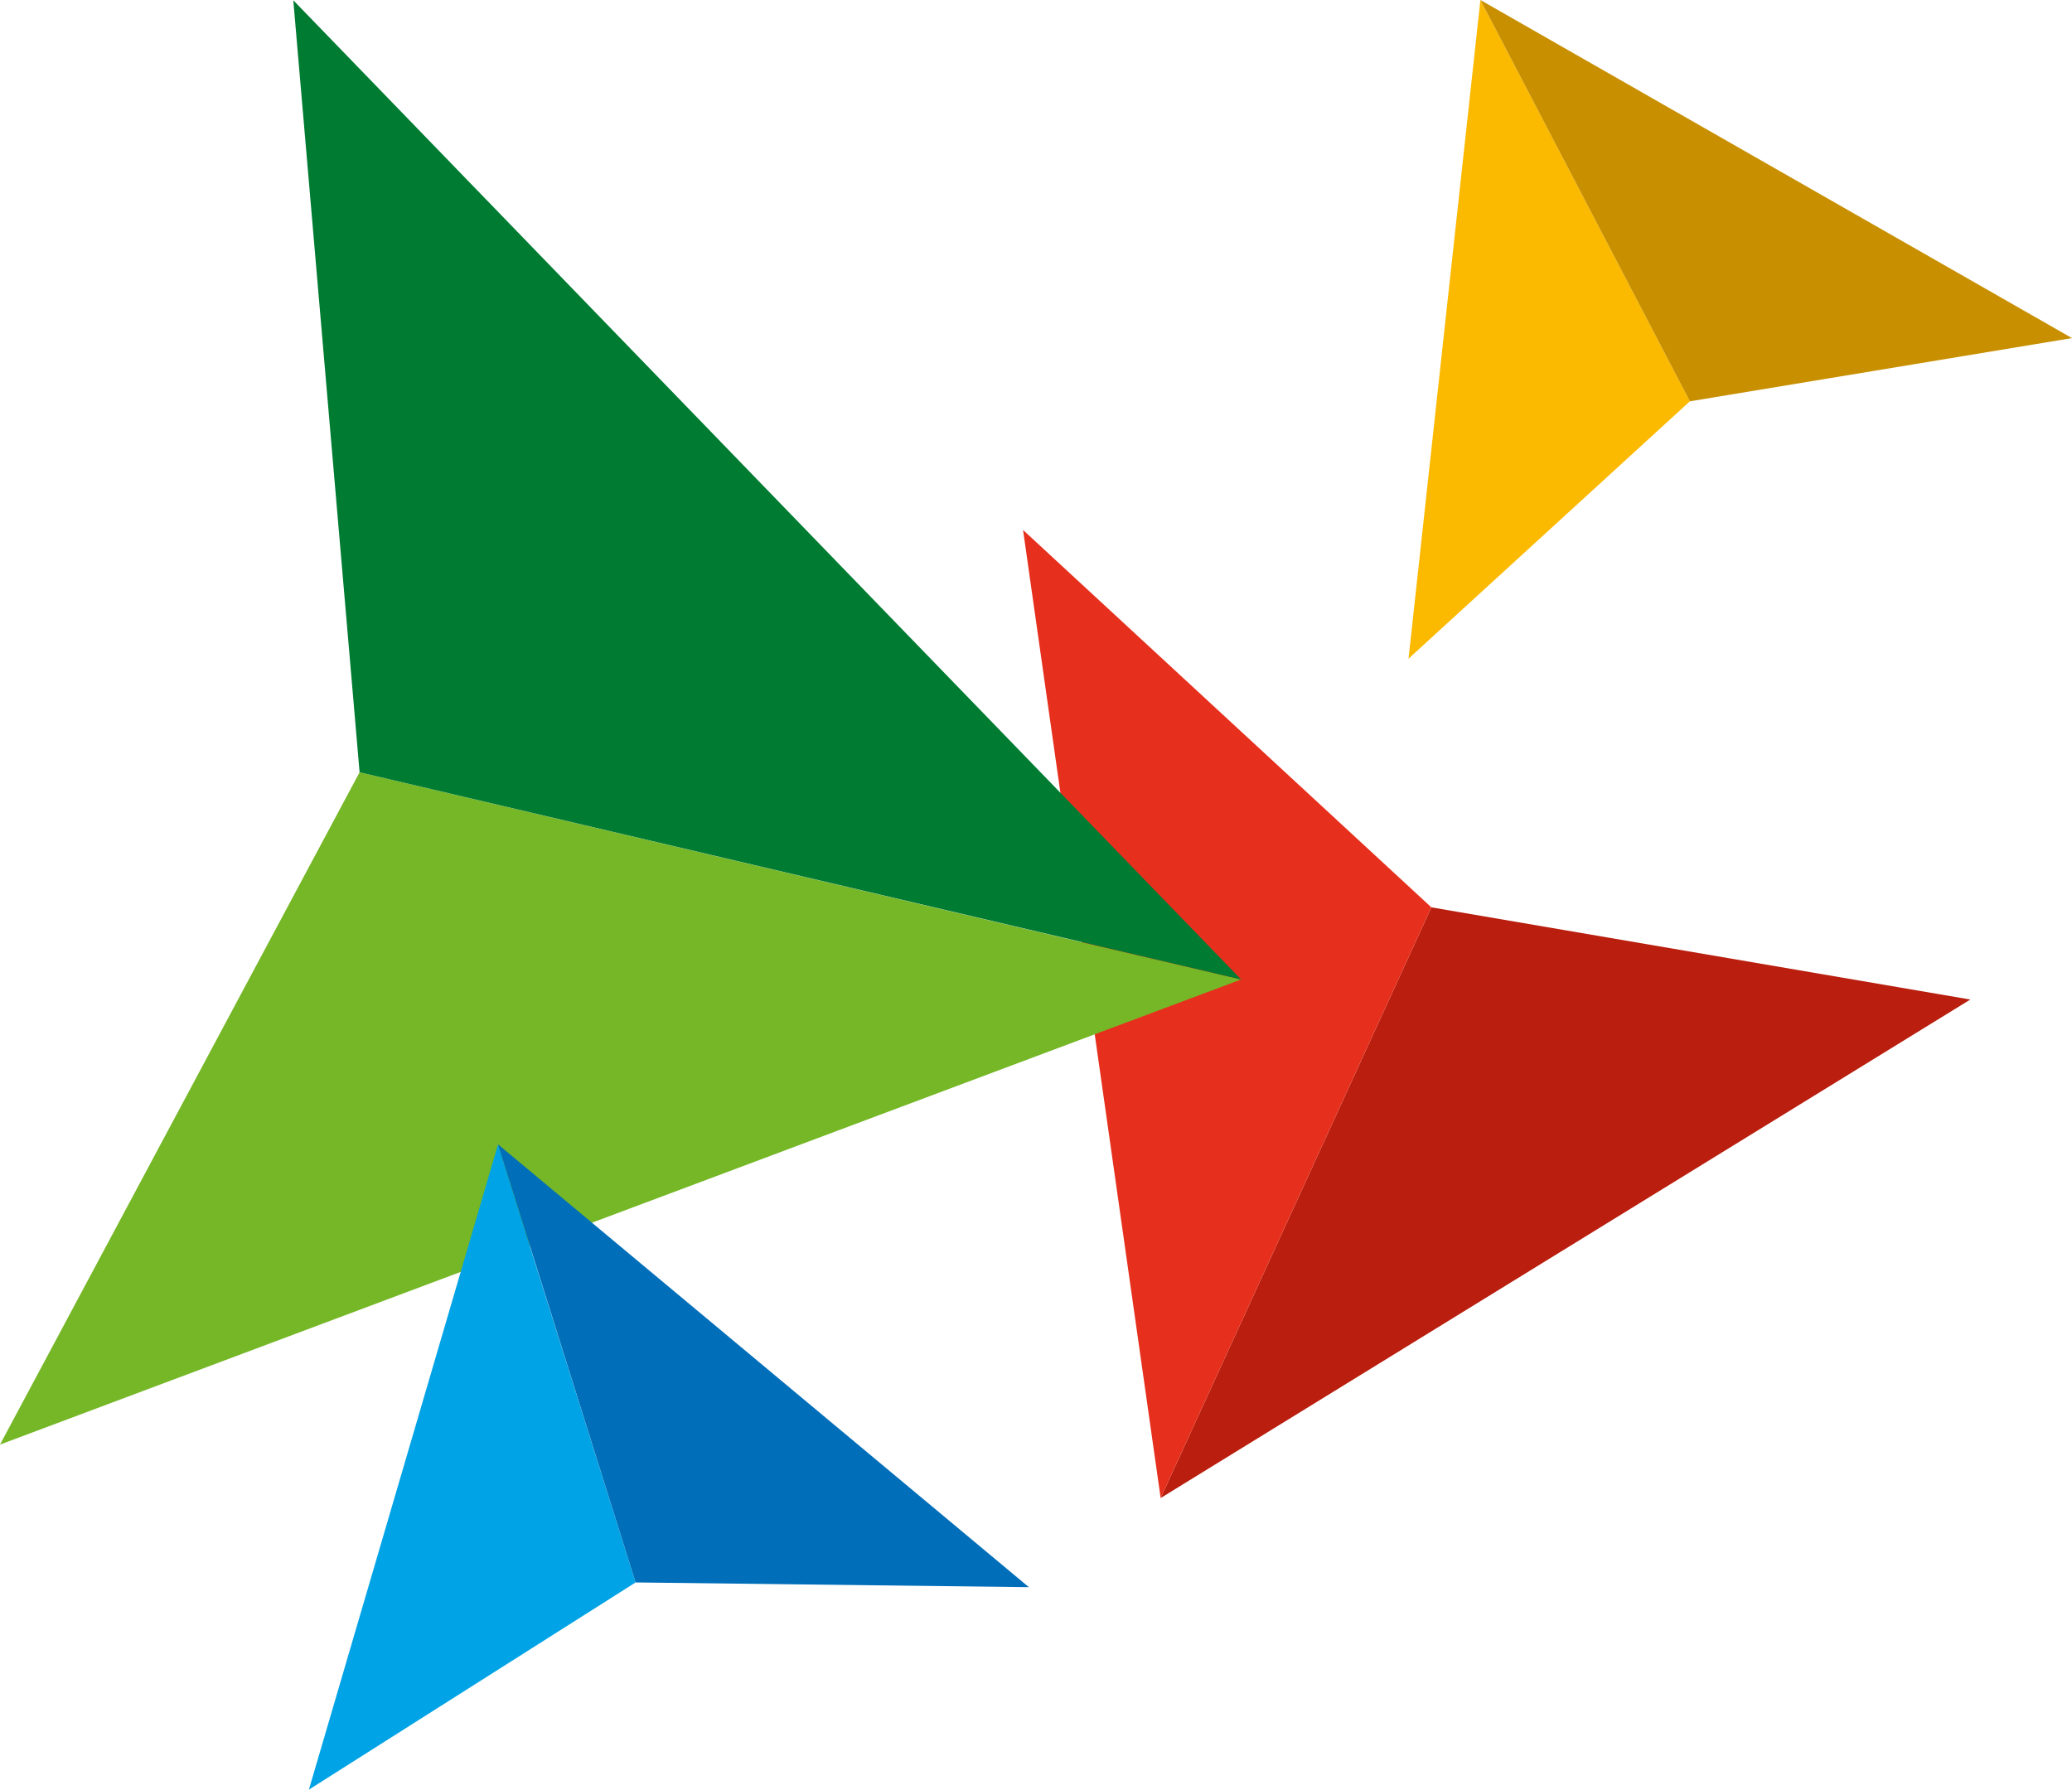
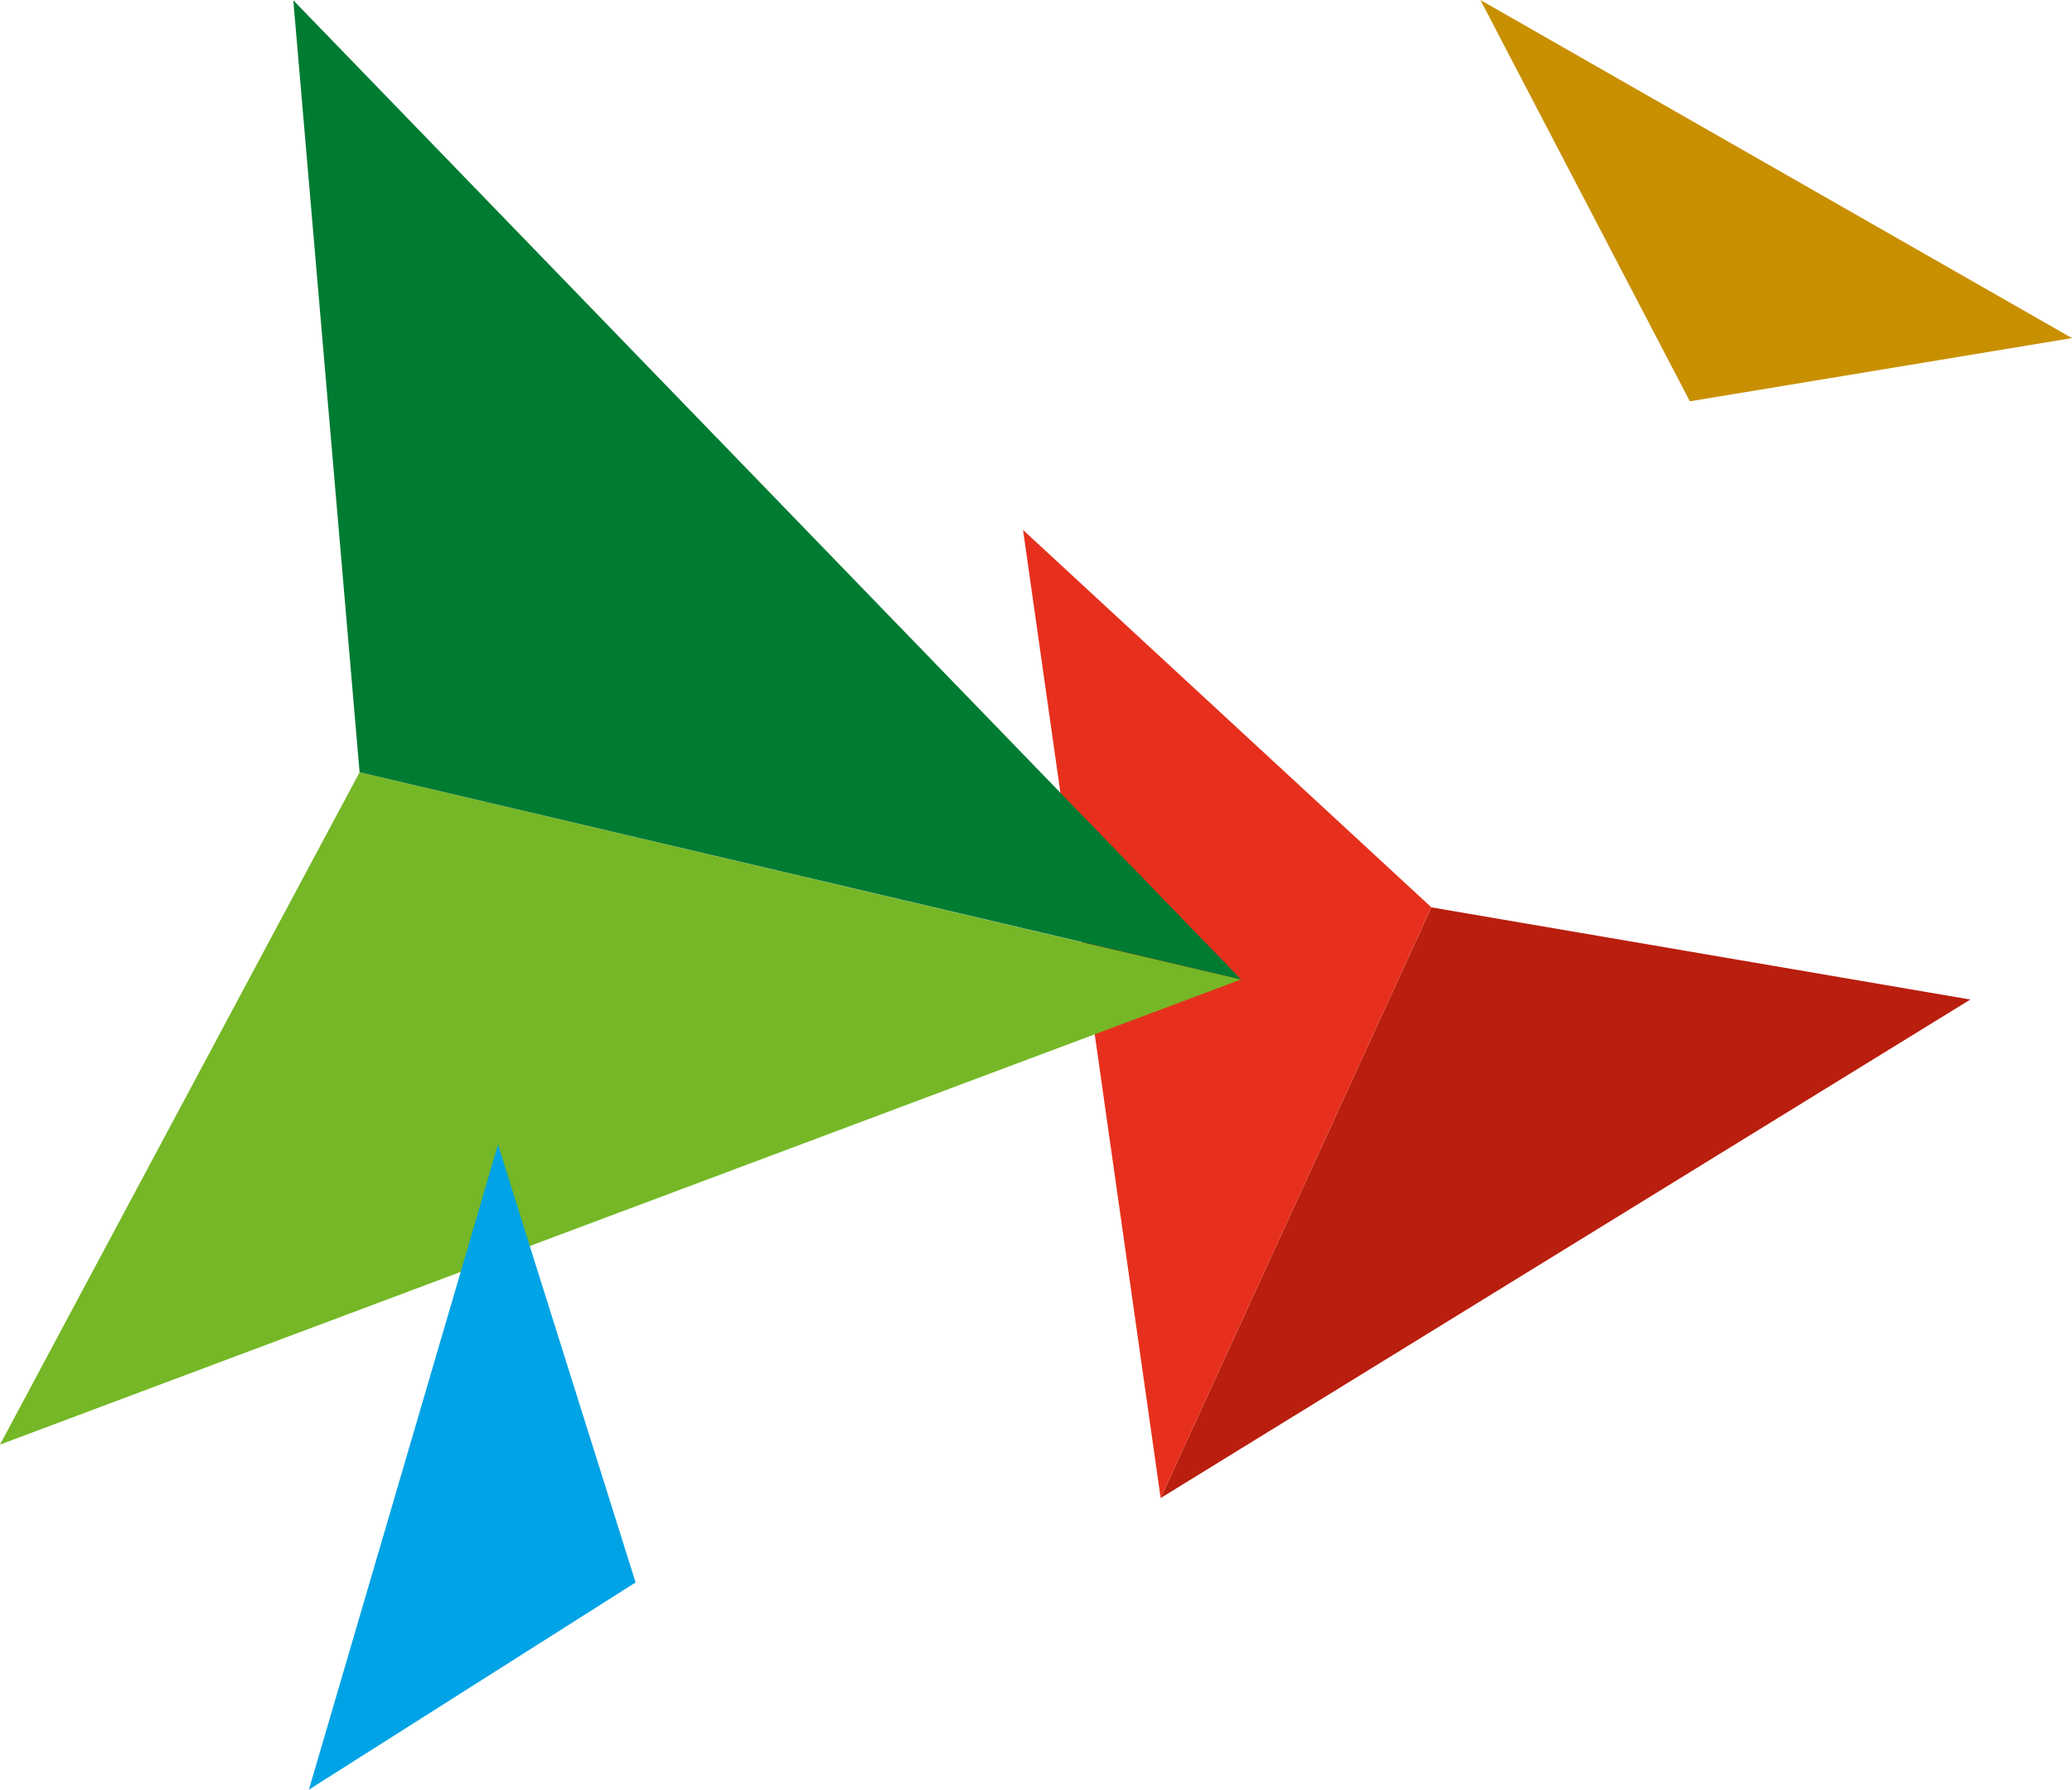
<svg xmlns="http://www.w3.org/2000/svg" viewBox="0 0 74.39 64.26">
  <title>triangoli-1</title>
  <g id="Layer_2" data-name="Layer 2">
    <g id="Layer_1-2" data-name="Layer 1">
      <polygon points="41.67 53.79 51.39 32.58 70.74 35.89 41.67 53.79" style="fill:#b91e0e" />
      <polygon points="36.73 19.03 51.39 32.58 41.67 53.79 36.73 19.03" style="fill:#e6301d" />
-       <polygon points="53.15 0 50.57 23.65 60.67 14.41 53.15 0" style="fill:#fbb900" />
      <polygon points="74.39 12.14 60.67 14.41 53.15 0 74.39 12.14" style="fill:#c89000" />
      <polygon points="44.56 35.17 38.83 33.83 12.91 27.73 0 51.87 16.54 45.67 19.02 44.74 39.3 37.14 44.56 35.17" style="fill:#75b726" />
      <polygon points="10.53 0.01 12.91 27.73 44.56 35.17 10.53 0.01" style="fill:#007b32" />
      <polygon points="22.82 56.82 19.02 44.74 17.88 41.09 16.54 45.67 11.09 64.26 22.82 56.82" style="fill:#00a3e5" />
-       <polygon points="36.94 56.99 22.82 56.82 17.88 41.09 36.94 56.99" style="fill:#006eb9" />
    </g>
  </g>
</svg>